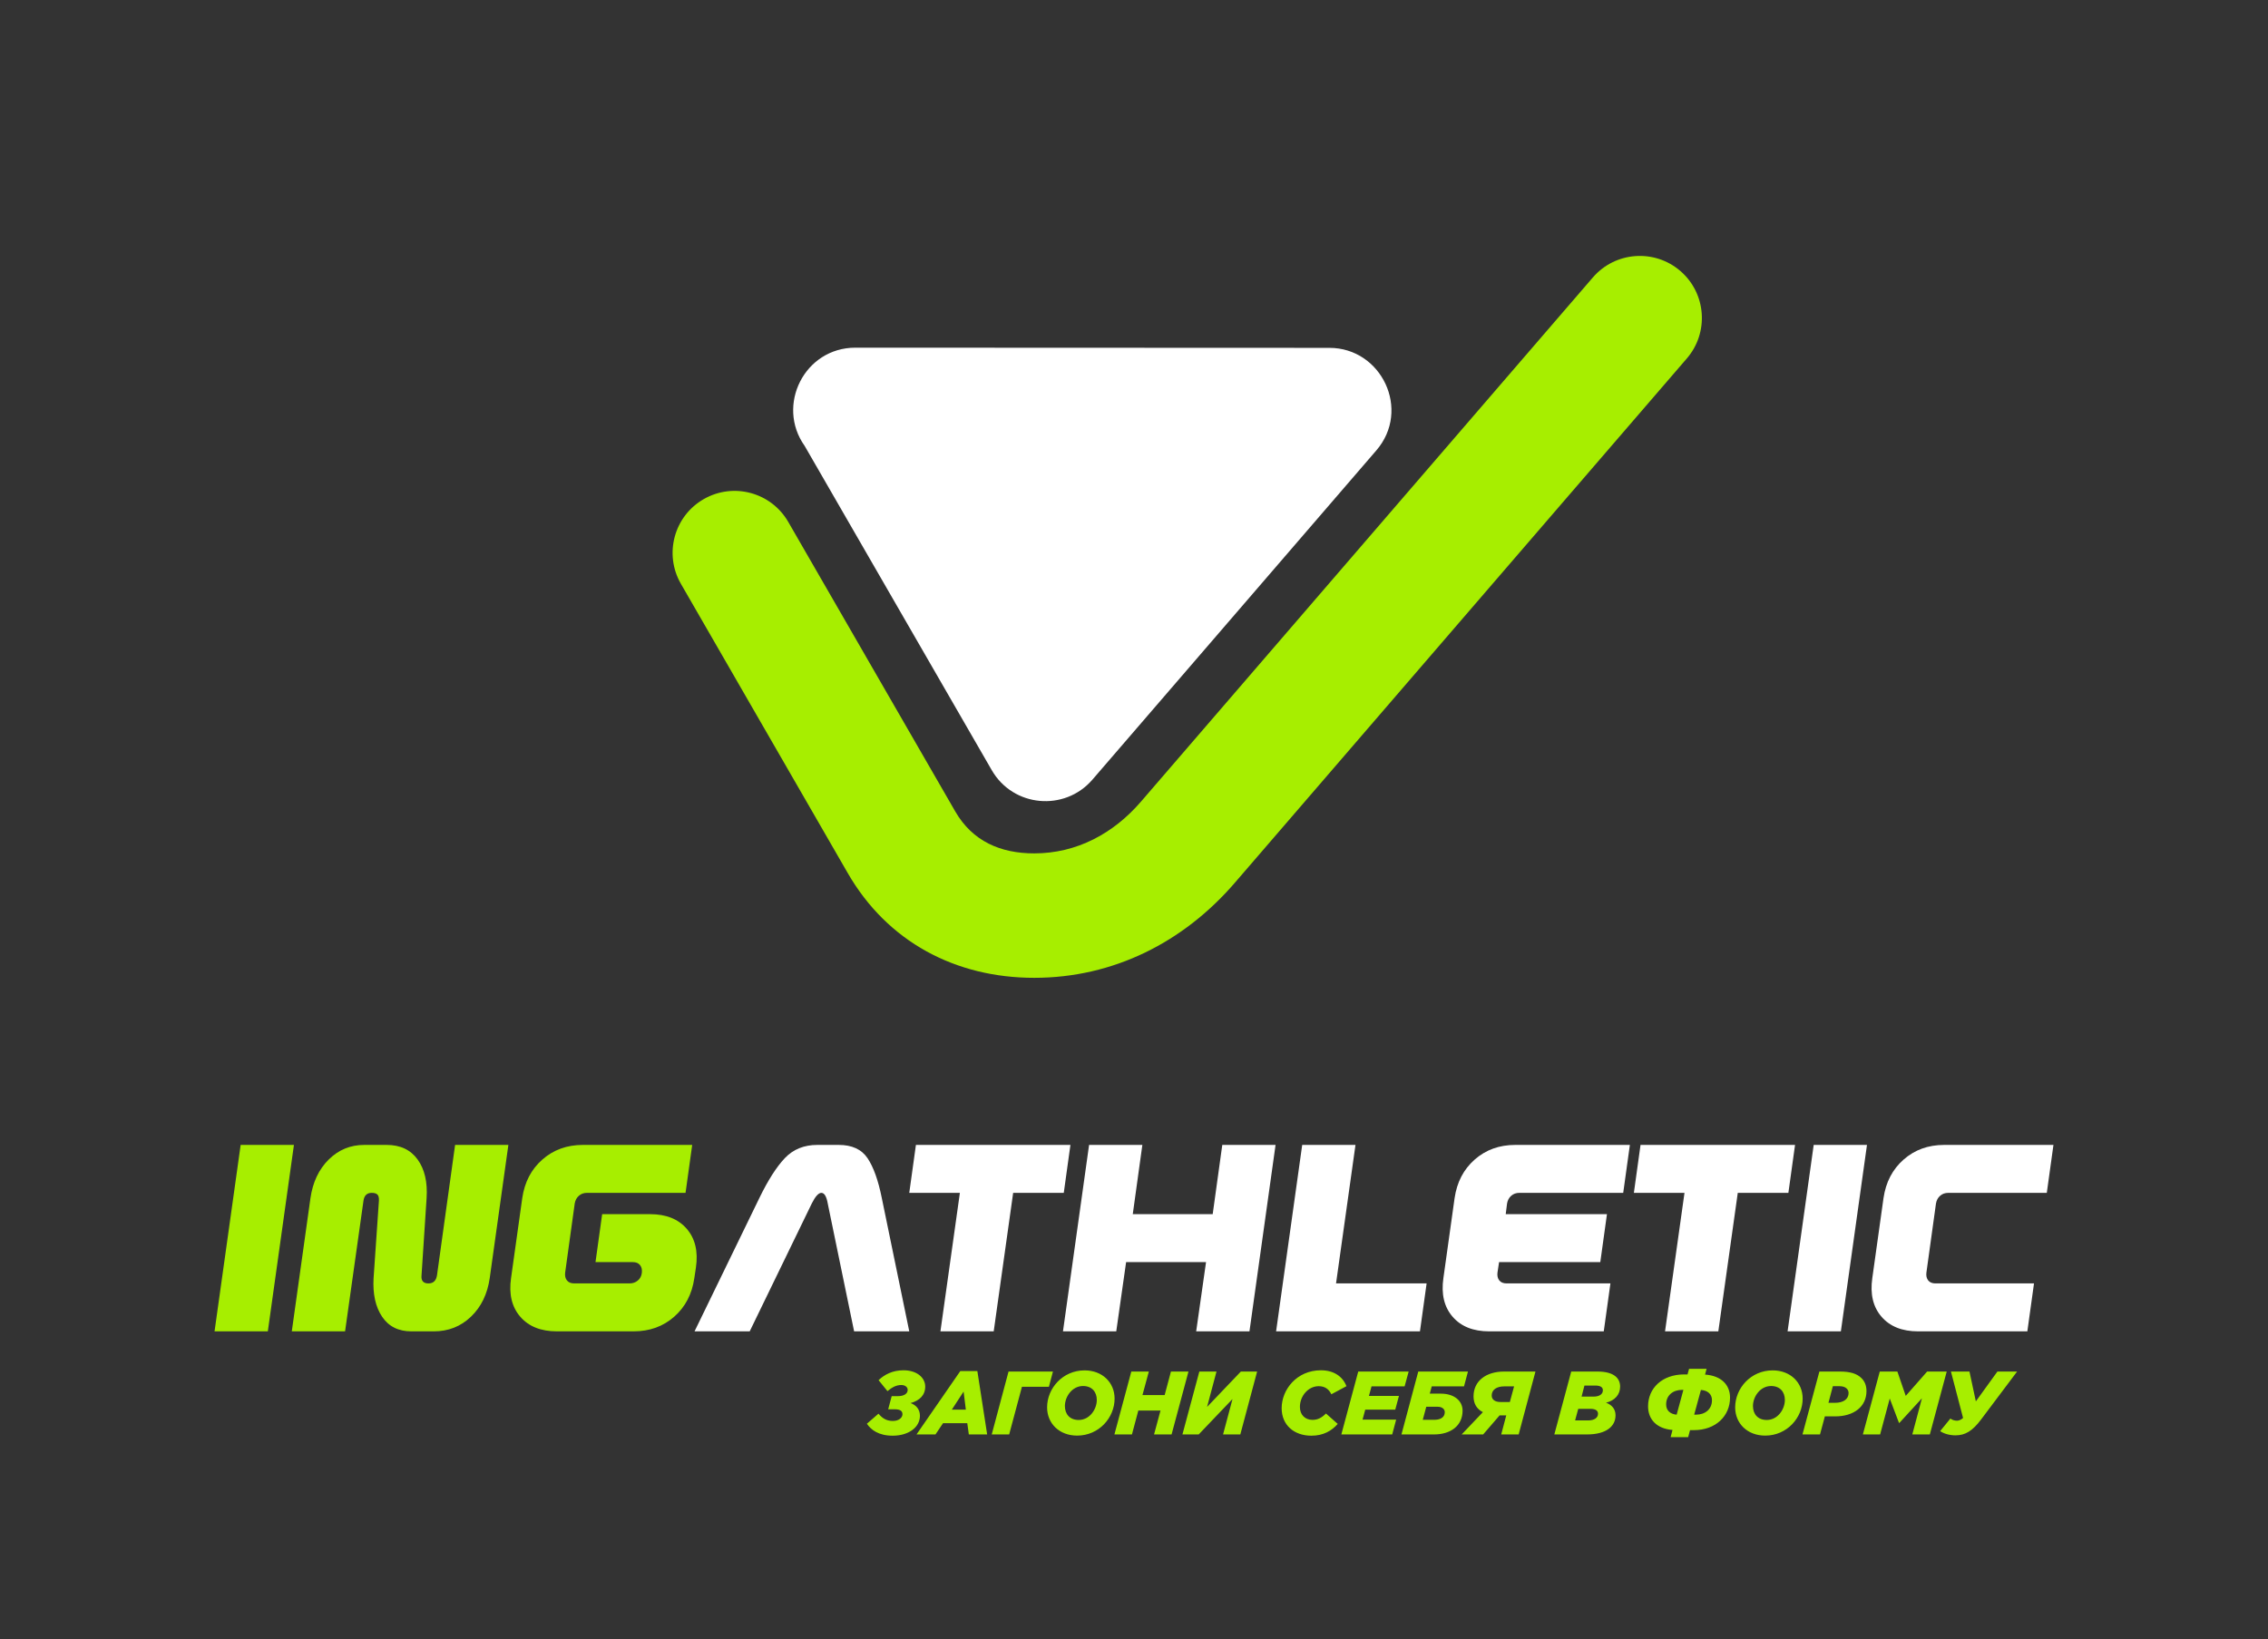
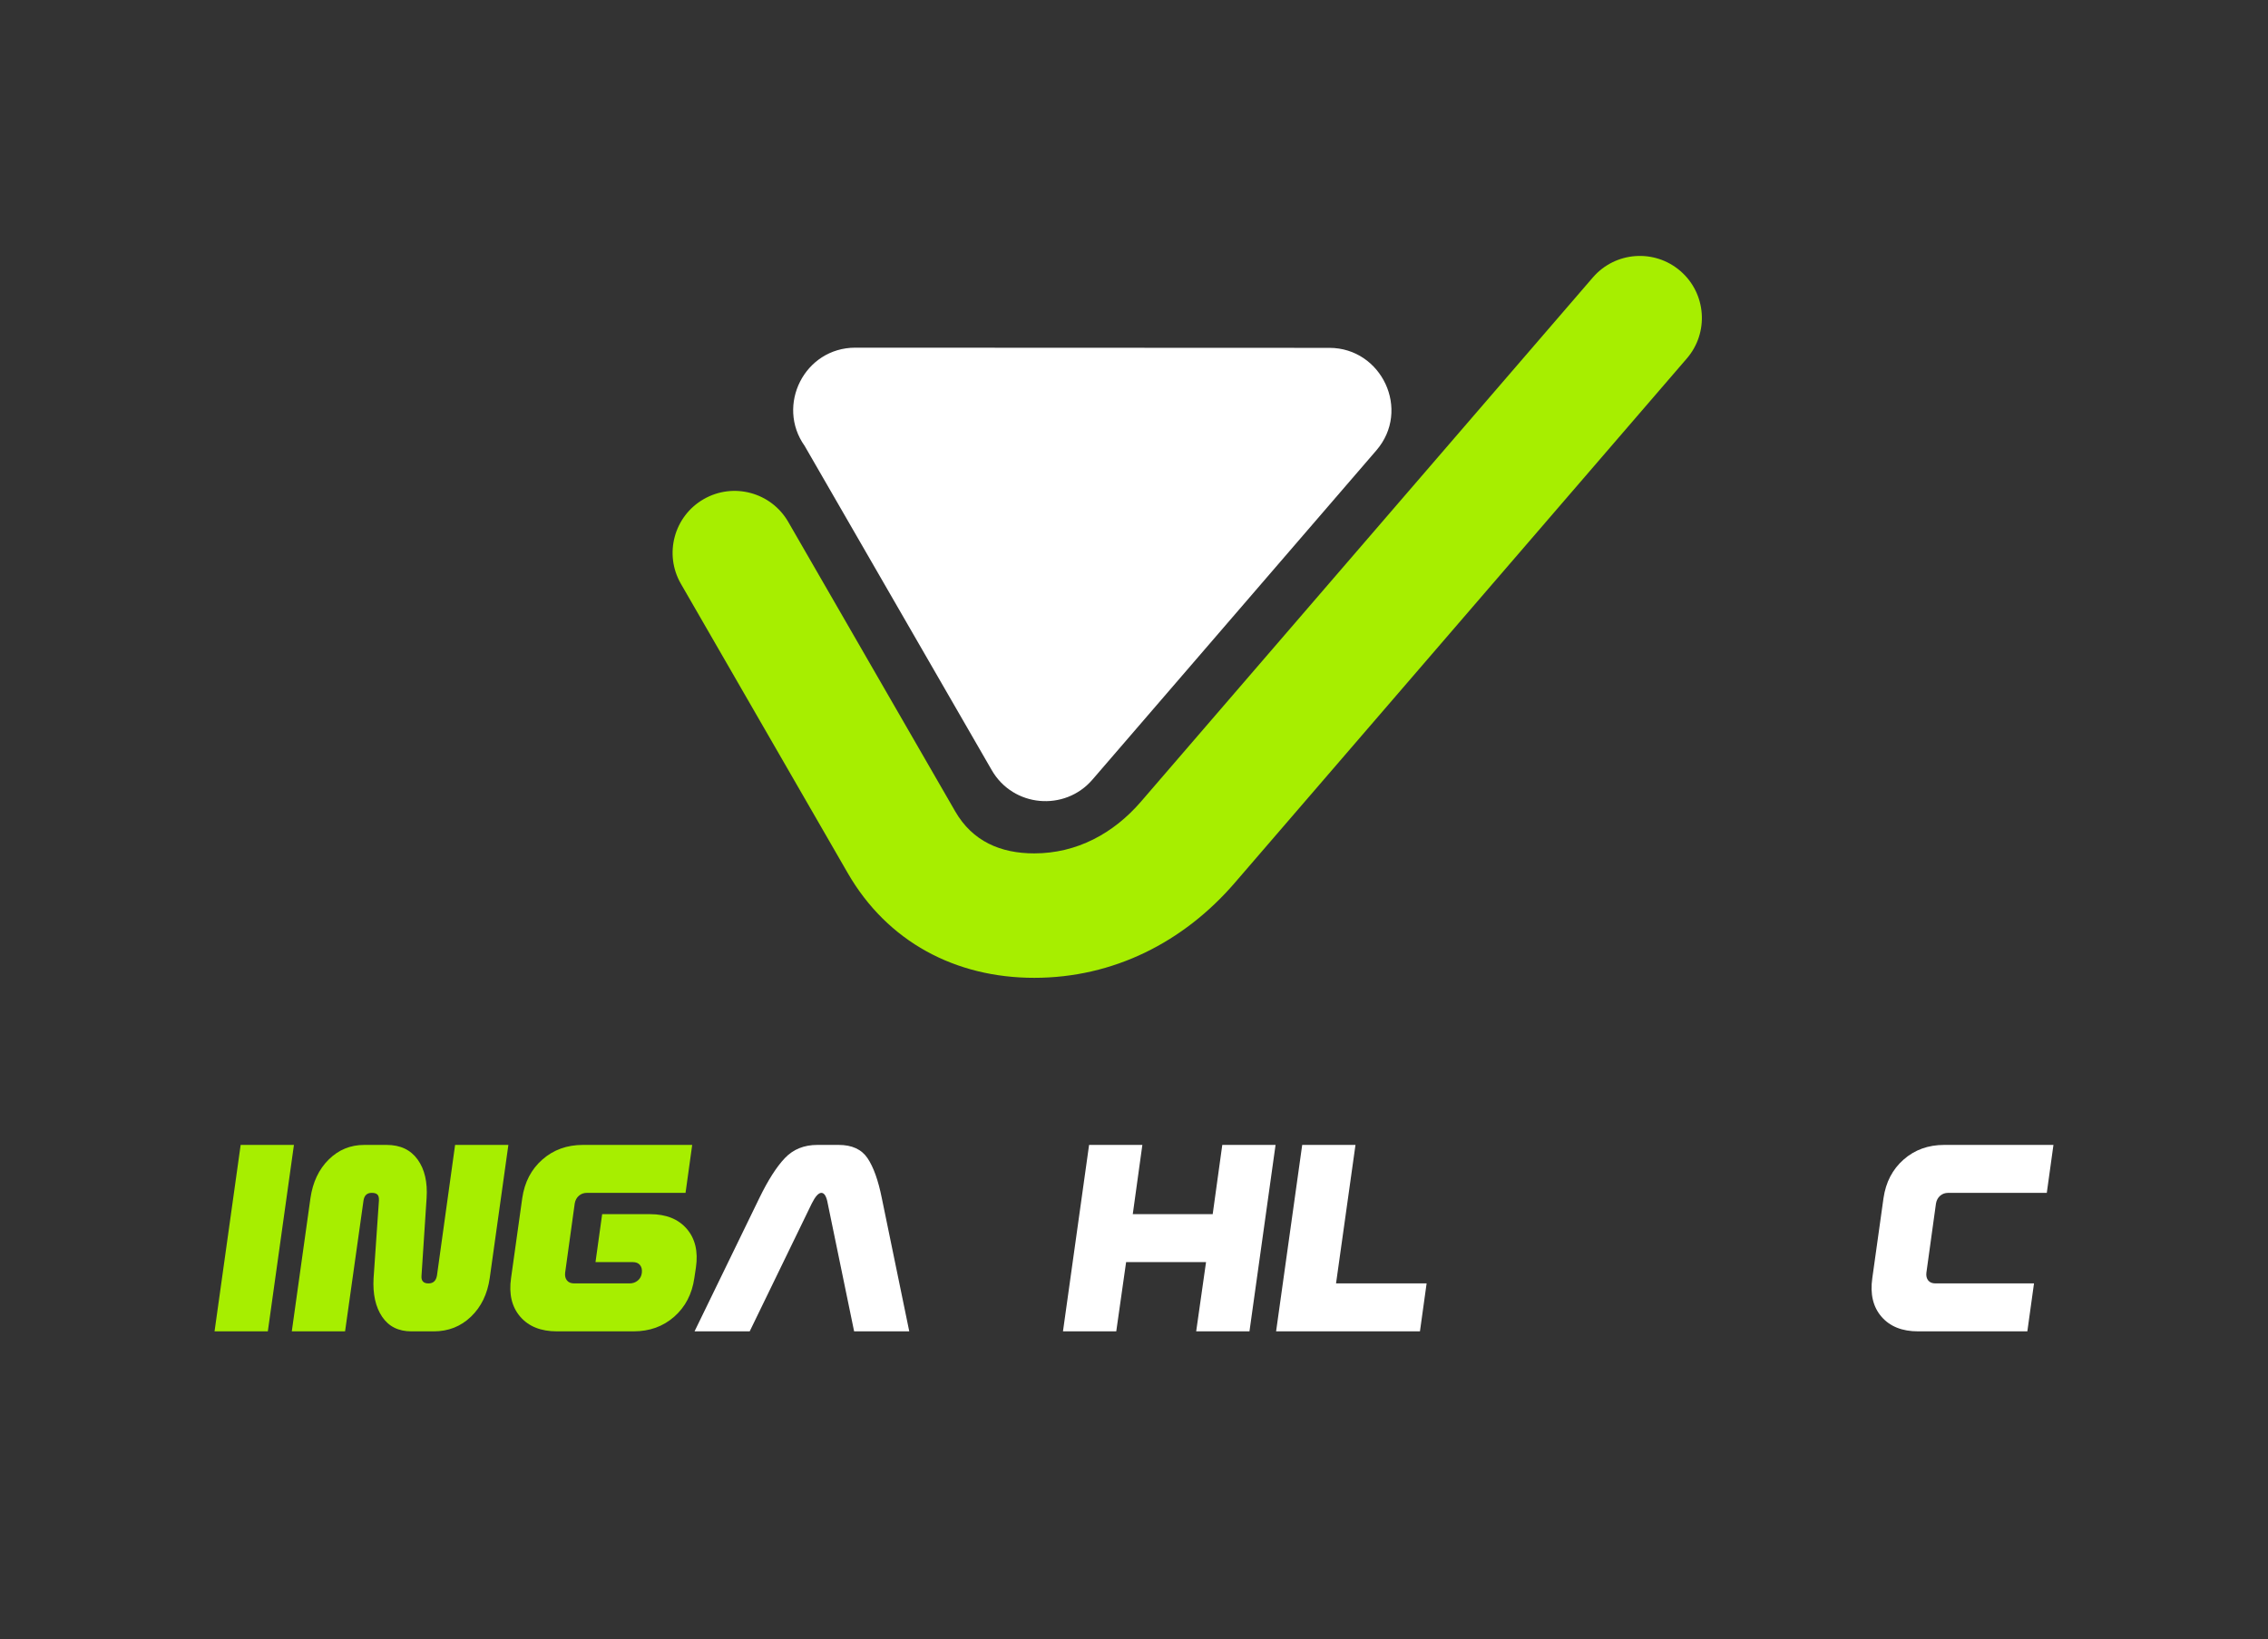
<svg xmlns="http://www.w3.org/2000/svg" xml:space="preserve" width="655.478mm" height="473.84mm" version="1.1" style="shape-rendering:geometricPrecision; text-rendering:geometricPrecision; image-rendering:optimizeQuality; fill-rule:evenodd; clip-rule:evenodd" viewBox="0 0 4151.22 3000.88">
  <defs>
    <style type="text/css">  .fil0 {fill:#333333} .fil1 {fill:#A7EE00;fill-rule:nonzero} .fil2 {fill:white;fill-rule:nonzero}  </style>
  </defs>
  <g id="Слой_x0020_1">
    <rect class="fil0" x="-0" y="-0" width="4151.22" height="3000.88" />
    <g id="_105553251484480">
      <path class="fil1" d="M2915.61 507.78c41.04,-47.42 112.75,-52.6 160.17,-11.57 47.43,41.04 52.6,112.75 11.57,160.17l-827.26 959.78c-93.82,108.85 -222.31,173.92 -367.11,173.92 -144.08,0 -268.65,-65.82 -341.28,-191.71l-305.52 -529.78c-31.21,-54.31 -12.48,-123.63 41.82,-154.84 54.31,-31.21 123.63,-12.48 154.84,41.82l305.52 529.78c31.59,54.76 82.92,76.92 144.62,76.92 77.89,0 145.12,-36.42 195.36,-94.72l827.26 -959.78z" />
      <path class="fil2" d="M1999.29 1427.52c-50.58,58.46 -144.91,50.49 -184.11,-17.72l-342.39 -593.49c-52.74,-74.16 -0.47,-179.84 92.89,-179.84l867.51 0.35c95.49,-0.04 150.03,113.71 85.87,187.86l-519.77 602.84z" />
    </g>
    <g id="_105553251485920">
-       <path class="fil1" d="M1633.94 2628.31c28.79,0 49.84,-15.13 49.84,-36.52 0,-11.84 -7.07,-19.58 -17.11,-23.19 16.61,-4.61 26.81,-14.47 26.81,-30.27 0,-15.63 -14.48,-29.77 -39.81,-29.77 -20.07,0 -34.87,7.9 -45.57,18.09l16.28 20.07c8.72,-7.24 16.29,-11.19 25.33,-11.19 6.58,0 11.68,3.62 11.68,8.88 0,7.4 -7.4,11.51 -18.09,11.51l-11.19 0 -6.42 24.02 11.84 0c10.36,0 14.31,3.29 14.31,9.05 0,6.09 -6.25,12.34 -17.6,12.34 -11.19,0 -18.92,-4.44 -26.32,-13.32l-21.22 18.42c7.57,11.19 21.55,21.88 47.21,21.88zm43.59 -2.3l34.71 0 13.82 -20.56 44.41 0 2.8 20.56 33.56 0 -17.93 -115.97 -31.25 0 -80.11 115.97zm64.65 -45.4l21.55 -33.06 4.11 33.06 -25.66 0zm73.04 45.4l31.91 0 23.36 -87.18 49.35 0 7.4 -27.96 -81.26 0 -30.76 115.15zm156.27 2.14c39.97,0 68.6,-32.74 68.6,-67.77 0,-29.28 -22.21,-51.65 -54.94,-51.65 -39.97,0 -68.59,32.74 -68.59,67.77 0,29.28 22.21,51.65 54.94,51.65zm2.8 -28.62c-16.28,0 -25.17,-10.86 -25.17,-25.5 0,-17.11 13.16,-36.68 33.23,-36.68 16.29,0 25.17,10.86 25.17,25.5 0,17.11 -12.99,36.68 -33.23,36.68zm65.47 26.48l32.08 0 11.68 -43.76 40.63 0 -11.84 43.76 32.08 0 30.92 -115.15 -32.08 0 -11.51 43.1 -40.63 0 11.68 -43.1 -32.08 0 -30.93 115.15zm124.52 0l29.77 0 61.85 -64.81 -17.27 64.81 31.58 0 30.76 -115.15 -29.77 0 -61.85 64.81 17.27 -64.81 -31.42 0 -30.93 115.15zm236.05 2.3c21.88,0 37.01,-8.88 48.2,-21.55l-21.55 -19.08c-7.4,7.4 -14.64,11.68 -24.67,11.68 -13.32,0 -23.03,-9.05 -23.03,-23.69 0,-20.07 15.3,-38 34.38,-38 11.35,0 18.59,5.43 23.19,14.8l27.64 -14.8c-6.91,-17.77 -23.19,-29.12 -46.72,-29.12 -44.25,0 -71.88,35.37 -71.88,69.42 0,30.76 22.54,50.34 54.45,50.34zm54.78 -2.3l93.11 0 7.24 -27.14 -61.52 0 4.94 -18.26 54.94 0 6.74 -25.17 -54.94 0 4.77 -17.44 60.54 0 7.4 -27.14 -92.28 0 -30.93 115.15zm110.05 0l59.71 0c29.77,0 52.14,-15.46 52.14,-43.59 0,-17.6 -14.8,-31.09 -39.81,-31.09l-20.23 0 3.62 -13.32 59.06 0 7.24 -27.14 -90.97 0 -30.76 115.15zm38.99 -26.81l6.41 -23.85 21.22 0c8.23,0 12.67,4.77 12.67,9.87 0,10.03 -8.88,13.98 -18.59,13.98l-21.71 0zm71.23 26.81l39.31 0 30.1 -34.87 12.17 0 -9.21 34.87 31.91 0 30.76 -115.15 -57.41 0c-33.23,0 -55.93,17.44 -55.93,45.4 0,13.32 5.76,23.19 17.11,28.95l-38.82 40.8zm70.73 -59.38c-8.72,0 -15.79,-3.78 -15.79,-11.84 0,-10.2 8.39,-16.78 23.19,-16.78l17.77 0 -7.73 28.62 -17.44 0zm98.86 59.38l59.71 0c35.7,0 52.31,-15.13 52.31,-35.04 0,-11.84 -7.24,-19.41 -17.44,-23.03 16.12,-3.95 25.83,-14.8 25.83,-29.44 0,-14.64 -10.2,-27.64 -41.62,-27.64l-47.87 0 -30.93 115.15zm38 -25.66l5.76 -21.22 22.04 0c9.38,0 14.15,3.12 14.15,9.05 0,7.24 -6.74,12.17 -17.76,12.17l-24.18 0zm11.84 -43.59l5.26 -20.23 19.91 0c9.7,0 13.82,3.29 13.82,8.55 0,7.24 -6.09,11.68 -17.44,11.68l-21.55 0zm163.02 74.19l32.08 0 3.45 -12.83 7.07 0c40.14,0 66.13,-25.99 66.13,-59.55 0,-23.36 -16.12,-40.14 -45.73,-42.11l2.8 -10.53 -32.08 0 -2.8 10.2 -6.09 0c-40.14,0 -66.13,25 -66.13,58.4 0,23.69 15.46,40.96 44.74,43.26l-3.46 13.16zm11.02 -41.13c-11.68,-0.99 -19.25,-7.57 -19.25,-18.75 0,-16.78 12.67,-26.65 29.12,-26.65l2.47 0 -12.34 45.4zm32.08 0l12.34 -45.24c12.34,0.82 20.23,7.57 20.23,18.75 0,17.11 -13.16,26.48 -29.12,26.48l-3.45 0zm129.95 38.33c39.97,0 68.6,-32.74 68.6,-67.77 0,-29.28 -22.21,-51.65 -54.94,-51.65 -39.97,0 -68.59,32.74 -68.59,67.77 0,29.28 22.21,51.65 54.94,51.65zm2.8 -28.62c-16.28,0 -25.17,-10.86 -25.17,-25.5 0,-17.11 13.16,-36.68 33.23,-36.68 16.29,0 25.17,10.86 25.17,25.5 0,17.11 -12.99,36.68 -33.23,36.68zm65.47 26.48l32.08 0 8.88 -33.06 18.92 0c34.05,0 57.25,-17.77 57.25,-46.39 0,-9.54 -2.96,-17.44 -9.05,-23.52 -8.39,-8.39 -20.73,-12.17 -39.48,-12.17l-37.67 0 -30.93 115.15zm47.54 -57.9l8.06 -30.43 11.84 0c5.92,0 10.53,1.31 13.65,4.44 2.14,2.14 3.29,4.93 3.29,8.06 0,10.86 -9.05,17.93 -24.84,17.93l-12.01 0zm63 57.9l31.58 0 17.6 -65.8 16.94 44.74 0.66 0 41.29 -45.07 -17.6 66.13 32.08 0 30.92 -115.15 -35.86 0 -39.15 44.58 -15.3 -44.58 -32.24 0 -30.93 115.15zm169.6 1.65c17.77,0 31.09,-8.06 46.72,-28.95l65.96 -87.84 -36.02 0 -39.48 54.61 -11.68 -54.61 -33.89 0 22.21 85.04c-4.61,3.95 -8.39,4.94 -11.19,4.94 -3.46,0 -8.39,-0.99 -12.01,-3.95l-18.75 23.03c6.58,4.61 17.11,7.73 28.13,7.73z" />
      <g>
        <path class="fil1" d="M392.69 2437.3l47.79 -341.32 97.52 0 -47.79 341.32 -97.52 0zm291.1 -97.52l9.75 -141.41c0.33,-5.53 -0.57,-9.35 -2.68,-11.46 -2.11,-2.11 -5.61,-3.17 -10.48,-3.17 -8.78,0 -13.82,4.88 -15.12,14.63l-33.65 238.93 -97.52 0 34.13 -243.8c4.23,-29.26 15.36,-52.82 33.4,-70.7 18.04,-17.88 39.74,-26.82 65.09,-26.82l40.96 0c25.03,0 43.97,8.94 56.81,26.82 12.84,17.88 18.28,41.45 16.33,70.7l-9.26 141.41c-0.97,9.75 3.25,14.63 12.68,14.63 8.78,0 13.98,-4.88 15.6,-14.63l33.16 -238.93 97.52 0 -34.13 243.8c-4.23,29.26 -15.68,52.82 -34.38,70.7 -18.69,17.88 -41.37,26.82 -68.02,26.82l-40.96 0c-23.73,0 -41.61,-8.94 -53.64,-26.82 -12.03,-17.88 -17.23,-41.45 -15.6,-70.7zm418.37 -117.03l87.77 0c29.26,0 51.6,8.94 67.05,26.82 15.44,17.88 21.05,41.45 16.82,70.7l-2.93 19.5c-4.23,29.26 -16.5,52.82 -36.81,70.7 -20.32,17.88 -45.1,26.82 -74.36,26.82l-140.43 0c-29.26,0 -51.61,-8.94 -67.05,-26.82 -15.44,-17.88 -21.05,-41.45 -16.82,-70.7l20.48 -146.28c4.23,-29.26 16.5,-52.82 36.81,-70.7 20.32,-17.88 45.1,-26.82 74.36,-26.82l199.92 0 -12.19 87.77 -180.41 0c-5.85,0 -10.81,1.79 -14.87,5.36 -4.06,3.58 -6.58,8.29 -7.56,14.14l-17.55 126.78c-0.65,5.85 0.49,10.56 3.41,14.14 2.93,3.58 7.31,5.36 13.17,5.36l101.42 0c5.85,0 10.89,-1.79 15.12,-5.36 4.23,-3.58 6.66,-8.29 7.31,-14.14 0.65,-5.85 -0.49,-10.56 -3.41,-14.14 -2.93,-3.58 -7.31,-5.36 -13.17,-5.36l-68.26 0 12.19 -87.77z" />
        <g>
          <path class="fil2" d="M1271.25 2437.3l118.49 -243.8c15.93,-32.83 31.53,-57.29 46.81,-73.38 15.28,-16.09 35.11,-24.14 59.49,-24.14l39.01 0c24.38,0 42.02,8.13 52.9,24.38 10.89,16.25 19.59,40.63 26.09,73.14l50.22 243.8 -100.93 0 -48.27 -234.05c-2.28,-13 -6.18,-19.5 -11.7,-19.5 -5.2,0 -11.05,6.5 -17.55,19.5l-113.61 234.05 -100.93 0z" />
-           <polygon class="fil2" points="1676.45,2095.97 1959.26,2095.97 1947.07,2183.74 1854.43,2183.74 1818.83,2437.3 1721.31,2437.3 1756.91,2183.74 1664.26,2183.74 " />
          <polygon class="fil2" points="1945.61,2437.3 1993.4,2095.97 2090.92,2095.97 2073.36,2222.75 2219.65,2222.75 2237.2,2095.97 2334.72,2095.97 2286.94,2437.3 2189.42,2437.3 2207.46,2310.52 2061.17,2310.52 2043.13,2437.3 " />
          <polygon class="fil2" points="2335.7,2437.3 2383.48,2095.97 2481,2095.97 2445.41,2349.53 2611.19,2349.53 2599,2437.3 " />
-           <path class="fil2" d="M2935.45 2437.3l-209.67 0c-29.26,0 -51.61,-8.94 -67.05,-26.82 -15.44,-17.88 -21.05,-41.45 -16.82,-70.7l20.48 -146.28c4.23,-29.26 16.5,-52.82 36.81,-70.7 20.32,-17.88 45.1,-26.82 74.36,-26.82l209.67 0 -12.19 87.77 -190.17 0c-5.85,0 -10.81,1.79 -14.87,5.36 -4.06,3.58 -6.58,8.29 -7.56,14.14l-2.44 19.5 185.29 0 -12.19 87.77 -185.29 0 -2.93 19.5c-0.65,5.85 0.49,10.56 3.41,14.14 2.93,3.58 7.31,5.36 13.17,5.36l190.17 0 -12.19 87.77z" />
-           <polygon class="fil2" points="3002.74,2095.97 3285.55,2095.97 3273.36,2183.74 3180.72,2183.74 3145.12,2437.3 3047.6,2437.3 3083.2,2183.74 2990.55,2183.74 " />
-           <polygon class="fil2" points="3271.9,2437.3 3319.69,2095.97 3417.21,2095.97 3369.42,2437.3 " />
          <path class="fil2" d="M3710.75 2437.3l-199.92 0c-29.26,0 -51.6,-8.94 -67.05,-26.82 -15.44,-17.88 -21.05,-41.45 -16.82,-70.7l20.48 -146.28c4.23,-29.26 16.5,-52.82 36.81,-70.7 20.32,-17.88 45.1,-26.82 74.36,-26.82l199.92 0 -12.19 87.77 -180.41 0c-5.85,0 -10.81,1.79 -14.87,5.36 -4.06,3.58 -6.58,8.29 -7.56,14.14l-17.55 126.78c-0.65,5.85 0.49,10.56 3.41,14.14 2.93,3.58 7.31,5.36 13.17,5.36l180.41 0 -12.19 87.77z" />
        </g>
      </g>
    </g>
  </g>
</svg>